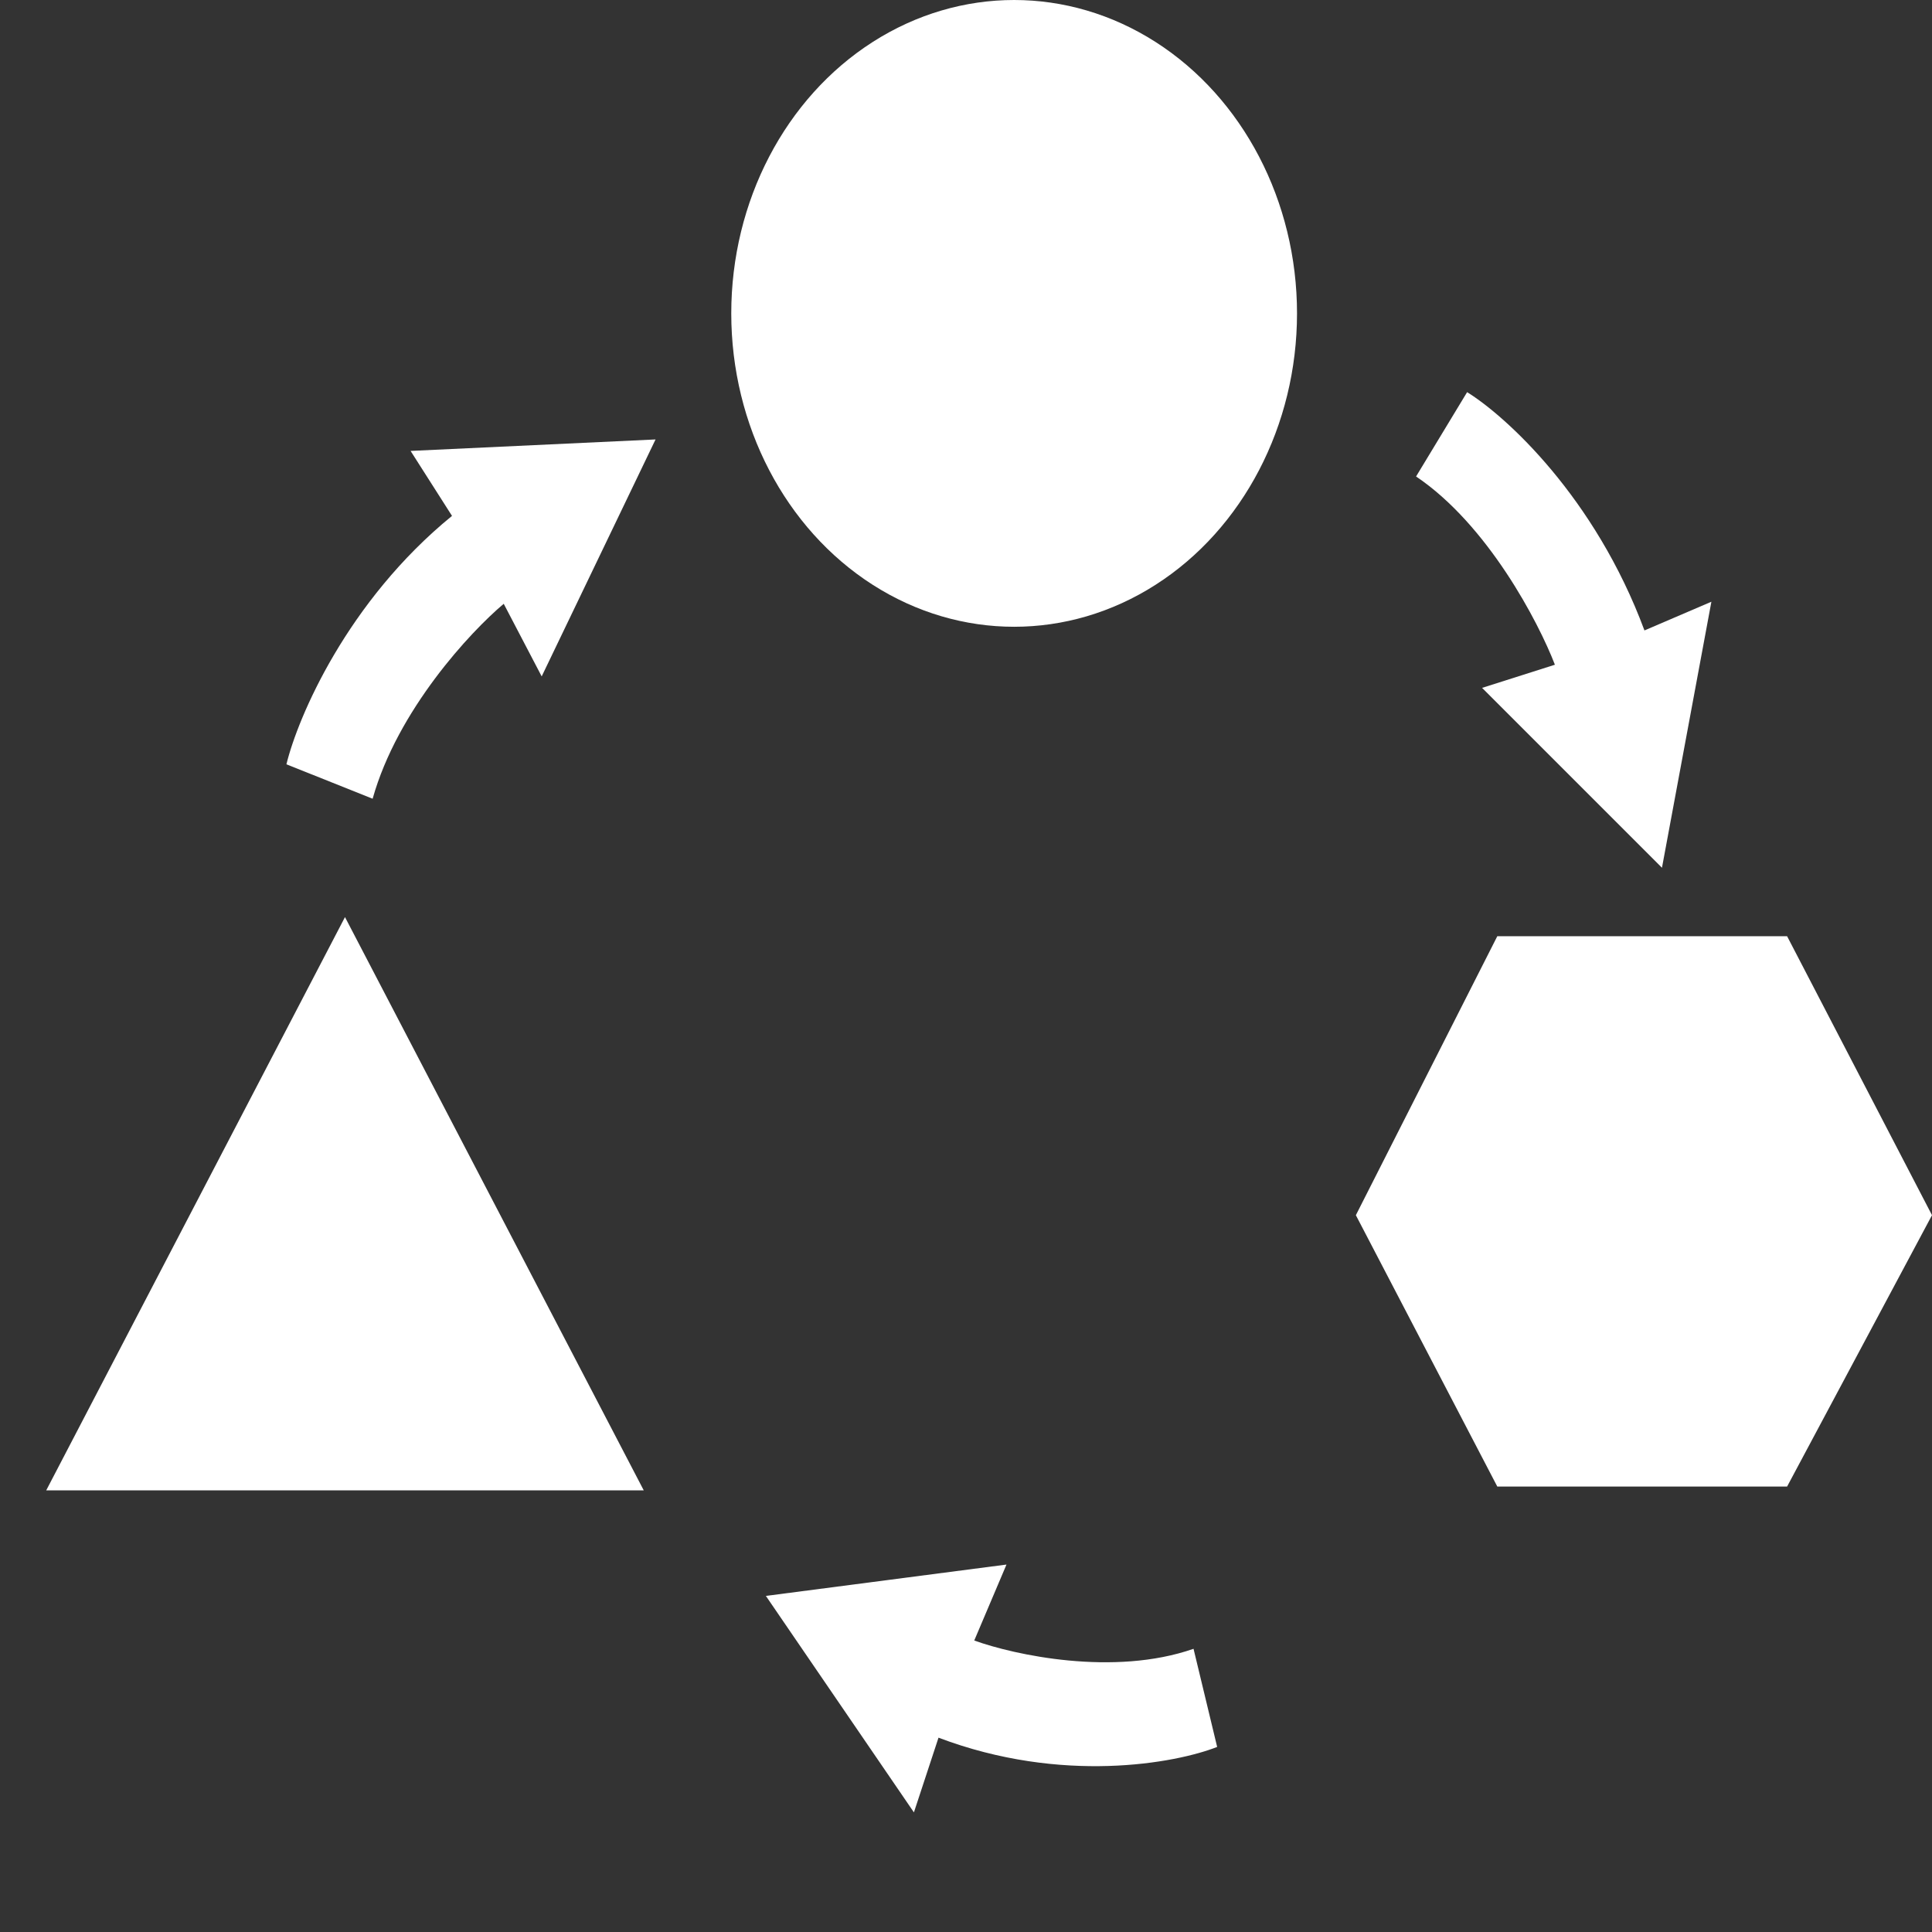
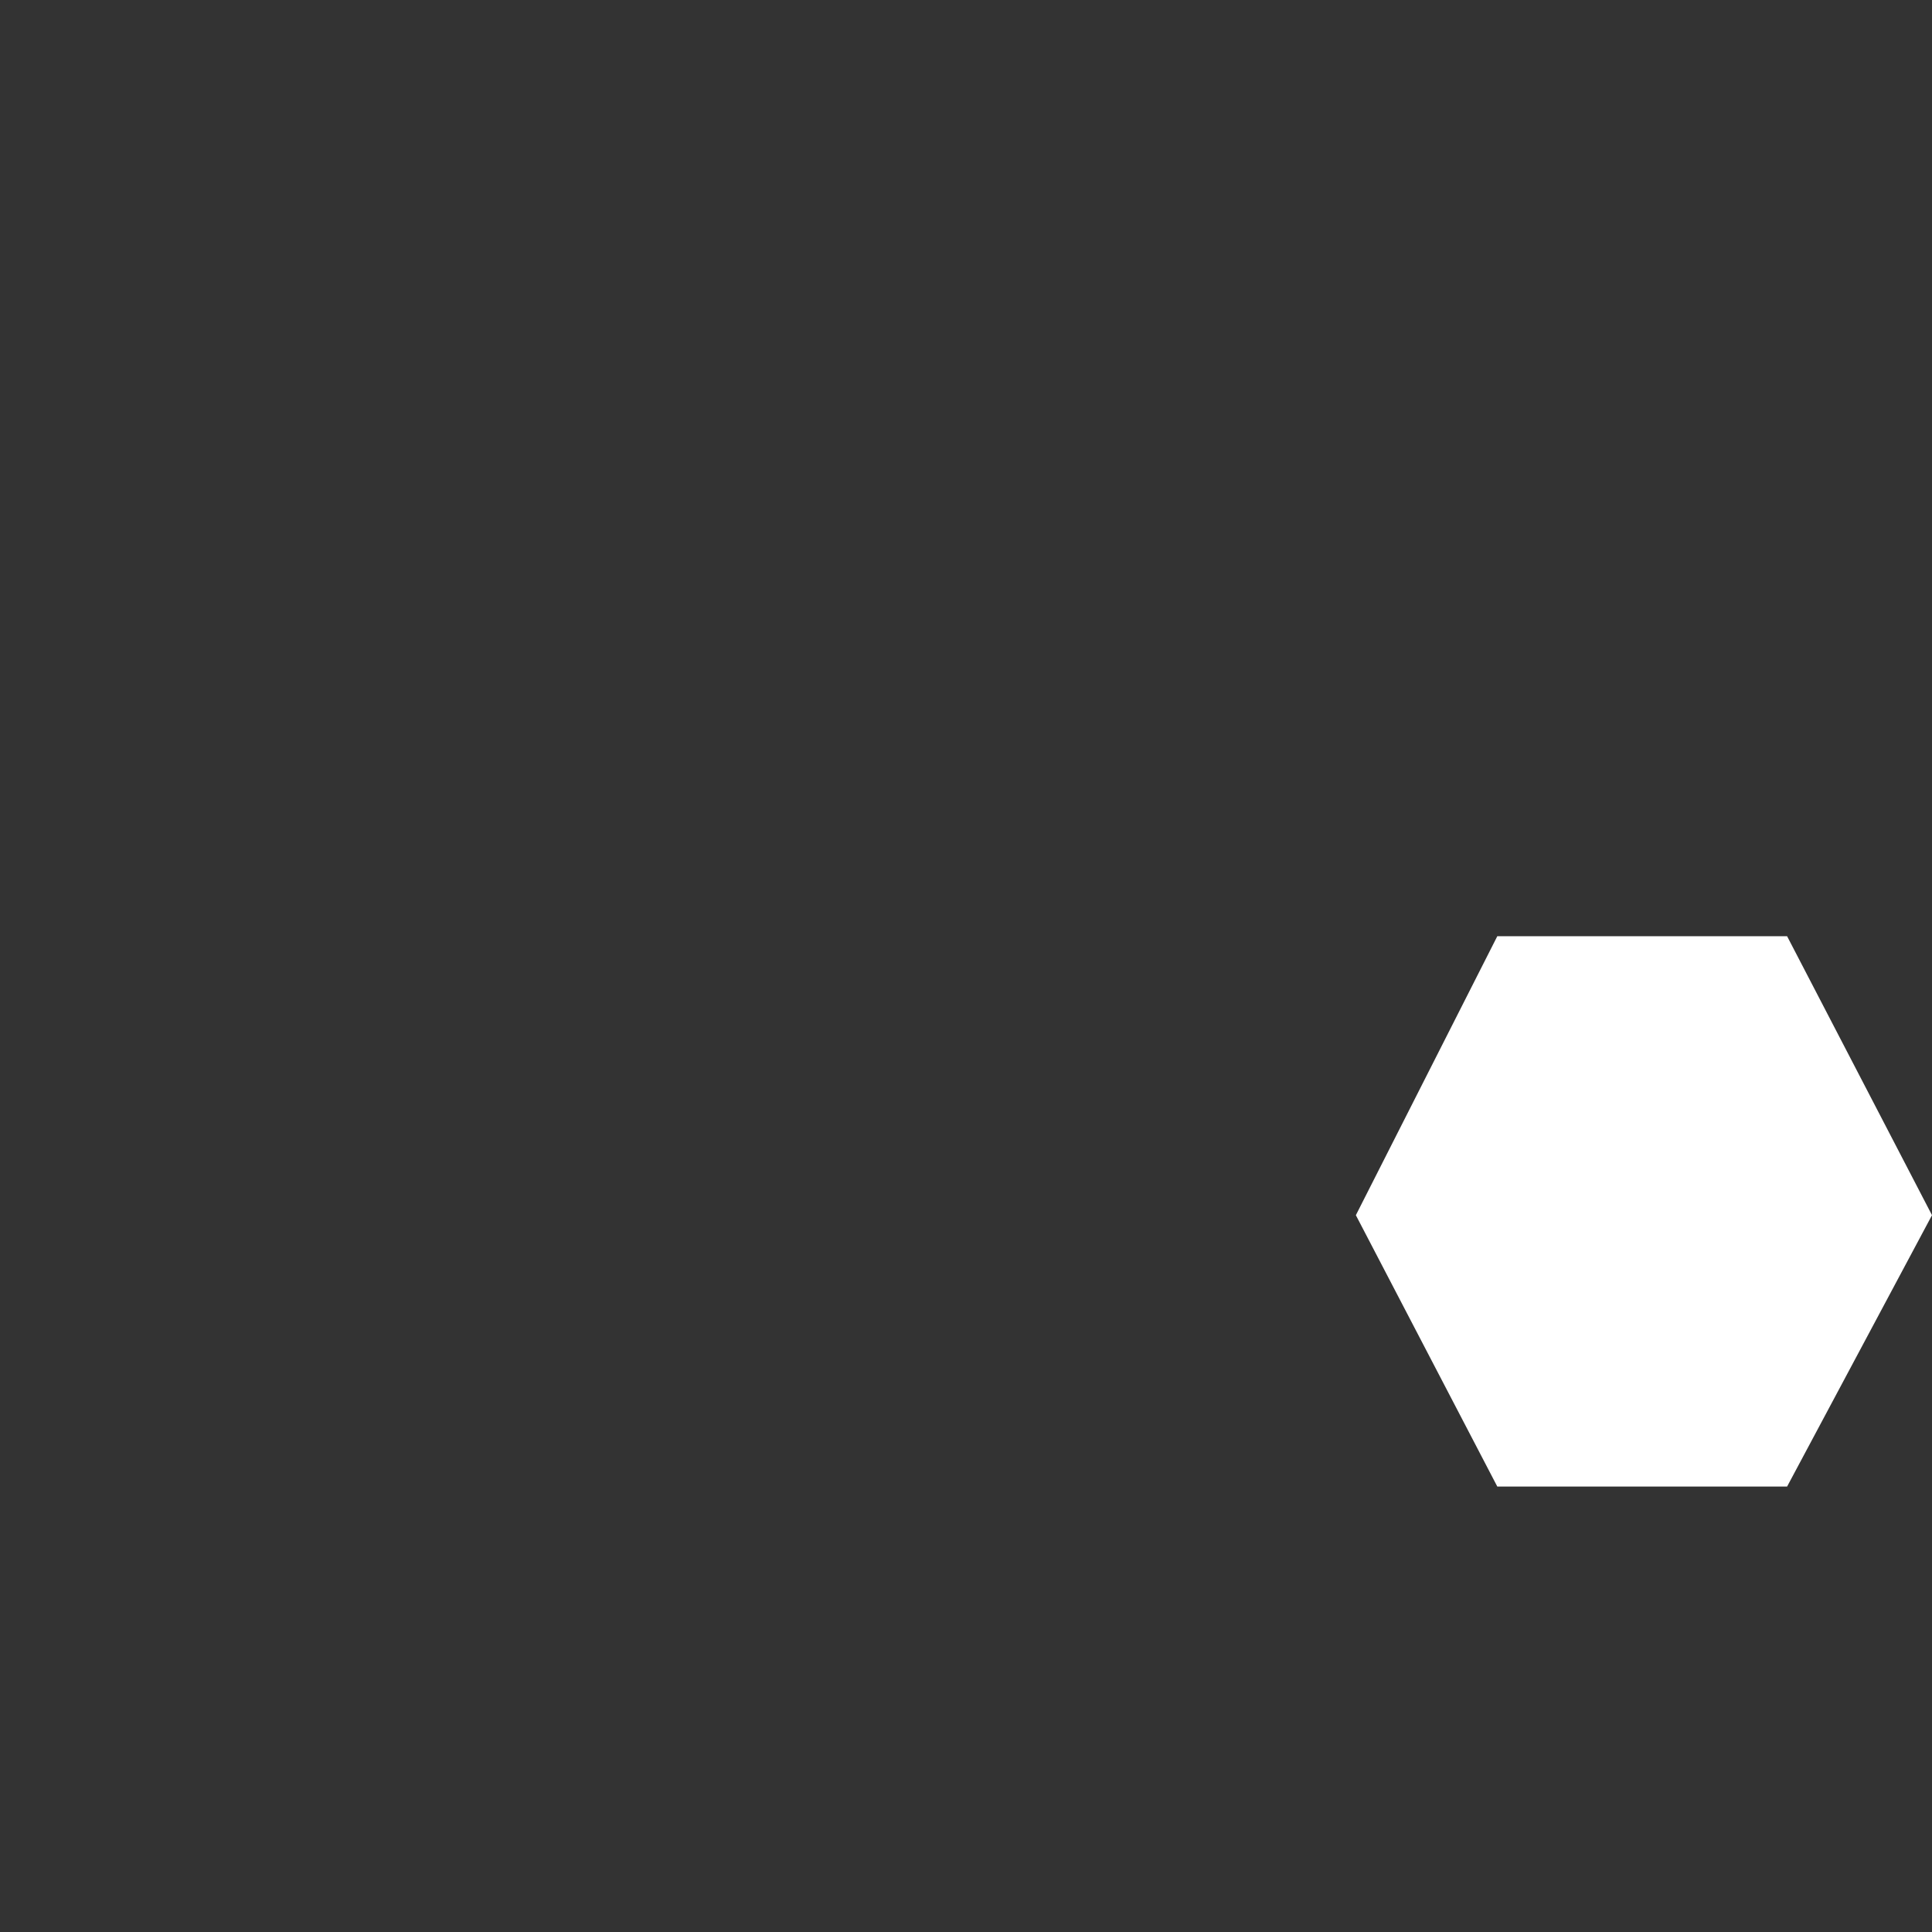
<svg xmlns="http://www.w3.org/2000/svg" width="48" height="48" viewBox="0 0 48 48" fill="none">
  <rect x="0" y="0" width="48" height="48" fill="#333333" stroke="none" />
-   <ellipse cx="25.196" cy="7.786" rx="7.028" ry="7.786" fill="white" />
-   <path d="M11.23 12.817C8.624 14.944 7.401 17.818 7.116 18.989L9.258 19.844C9.876 17.641 11.687 15.697 12.515 15.001L13.458 16.805L16.287 10.918L10.201 11.203L11.23 12.817Z" fill="white" />
-   <path d="M40.856 15.663C39.626 12.347 37.407 10.334 36.45 9.743L35.182 11.838C36.961 13.036 38.223 15.455 38.631 16.515L36.822 17.09L41.291 21.559L42.519 14.95L40.856 15.663Z" fill="white" />
-   <path d="M23.317 43.172C26.38 44.333 29.208 43.809 30.24 43.402L29.653 40.964C27.667 41.657 25.194 41.115 24.205 40.758L25.006 38.871L19.028 39.65L22.706 45.028L23.317 43.172Z" fill="white" />
-   <path d="M8.571 22.785L15.994 37.028H1.148L8.571 22.785Z" fill="white" />
+   <path d="M8.571 22.785H1.148L8.571 22.785Z" fill="white" />
  <path d="M44.4 23.26H37.2L33.686 30.191L37.2 36.933H44.4L48 30.191L44.4 23.26Z" fill="white" />
</svg>